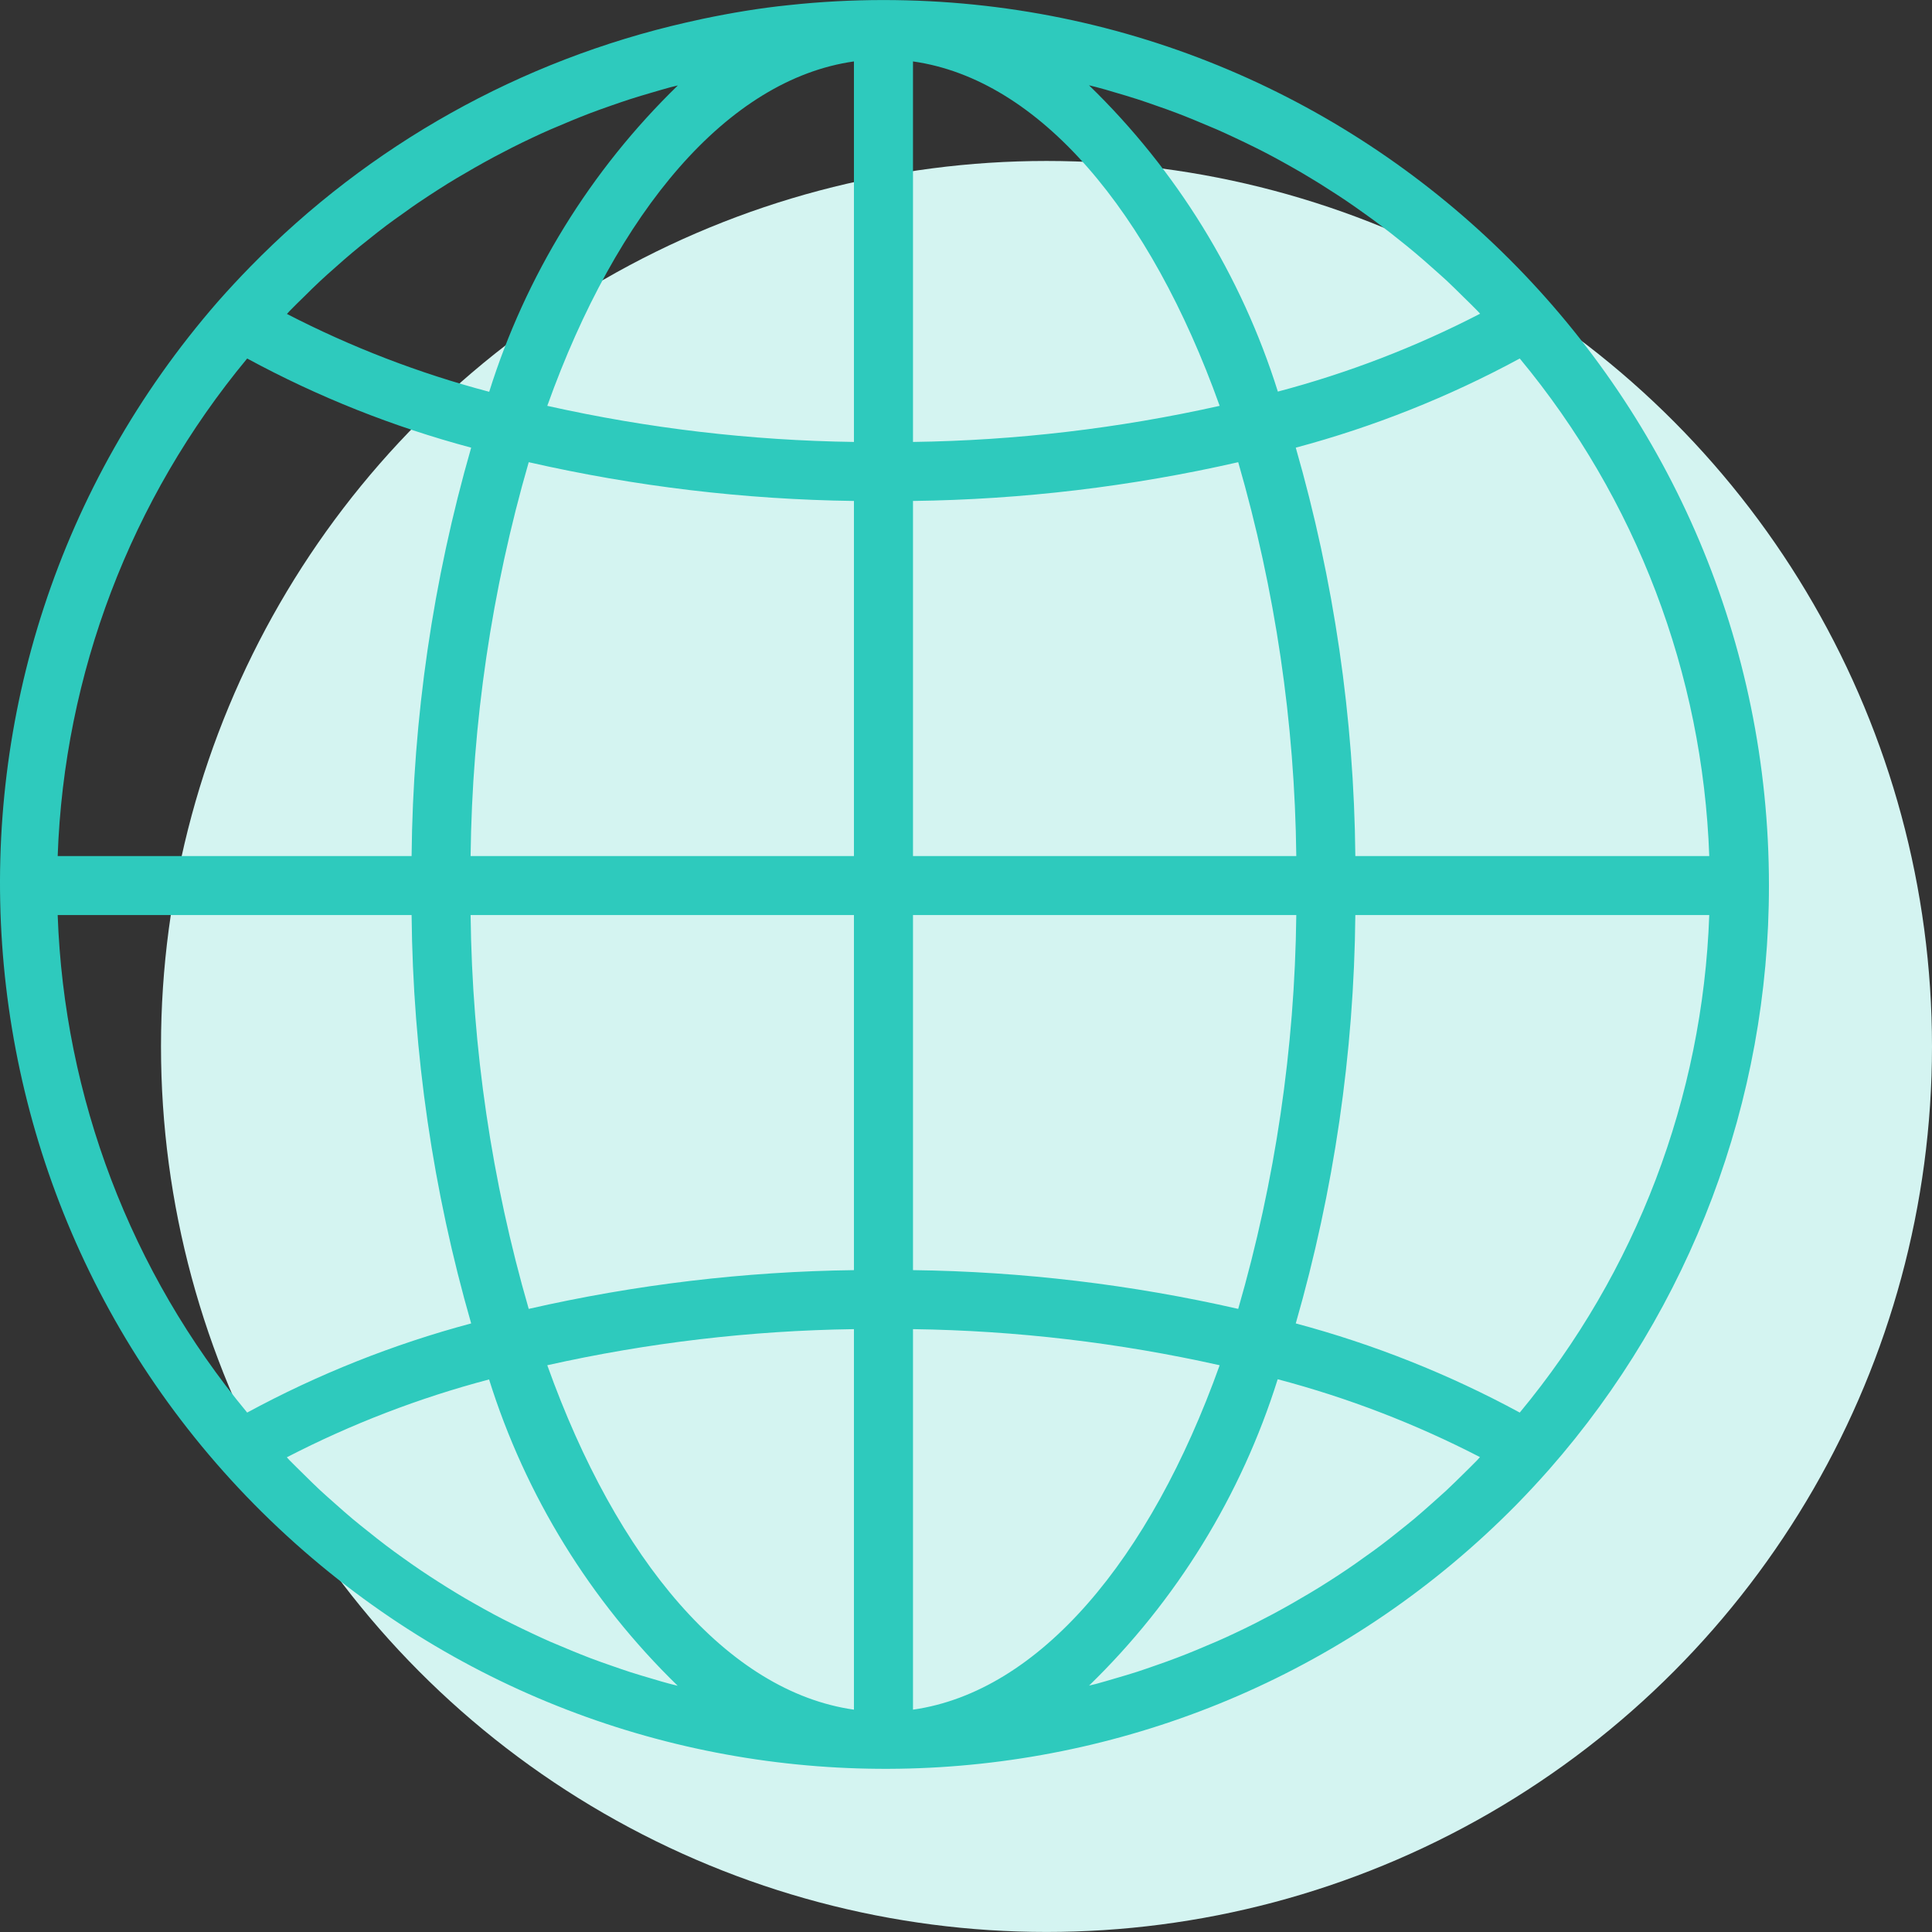
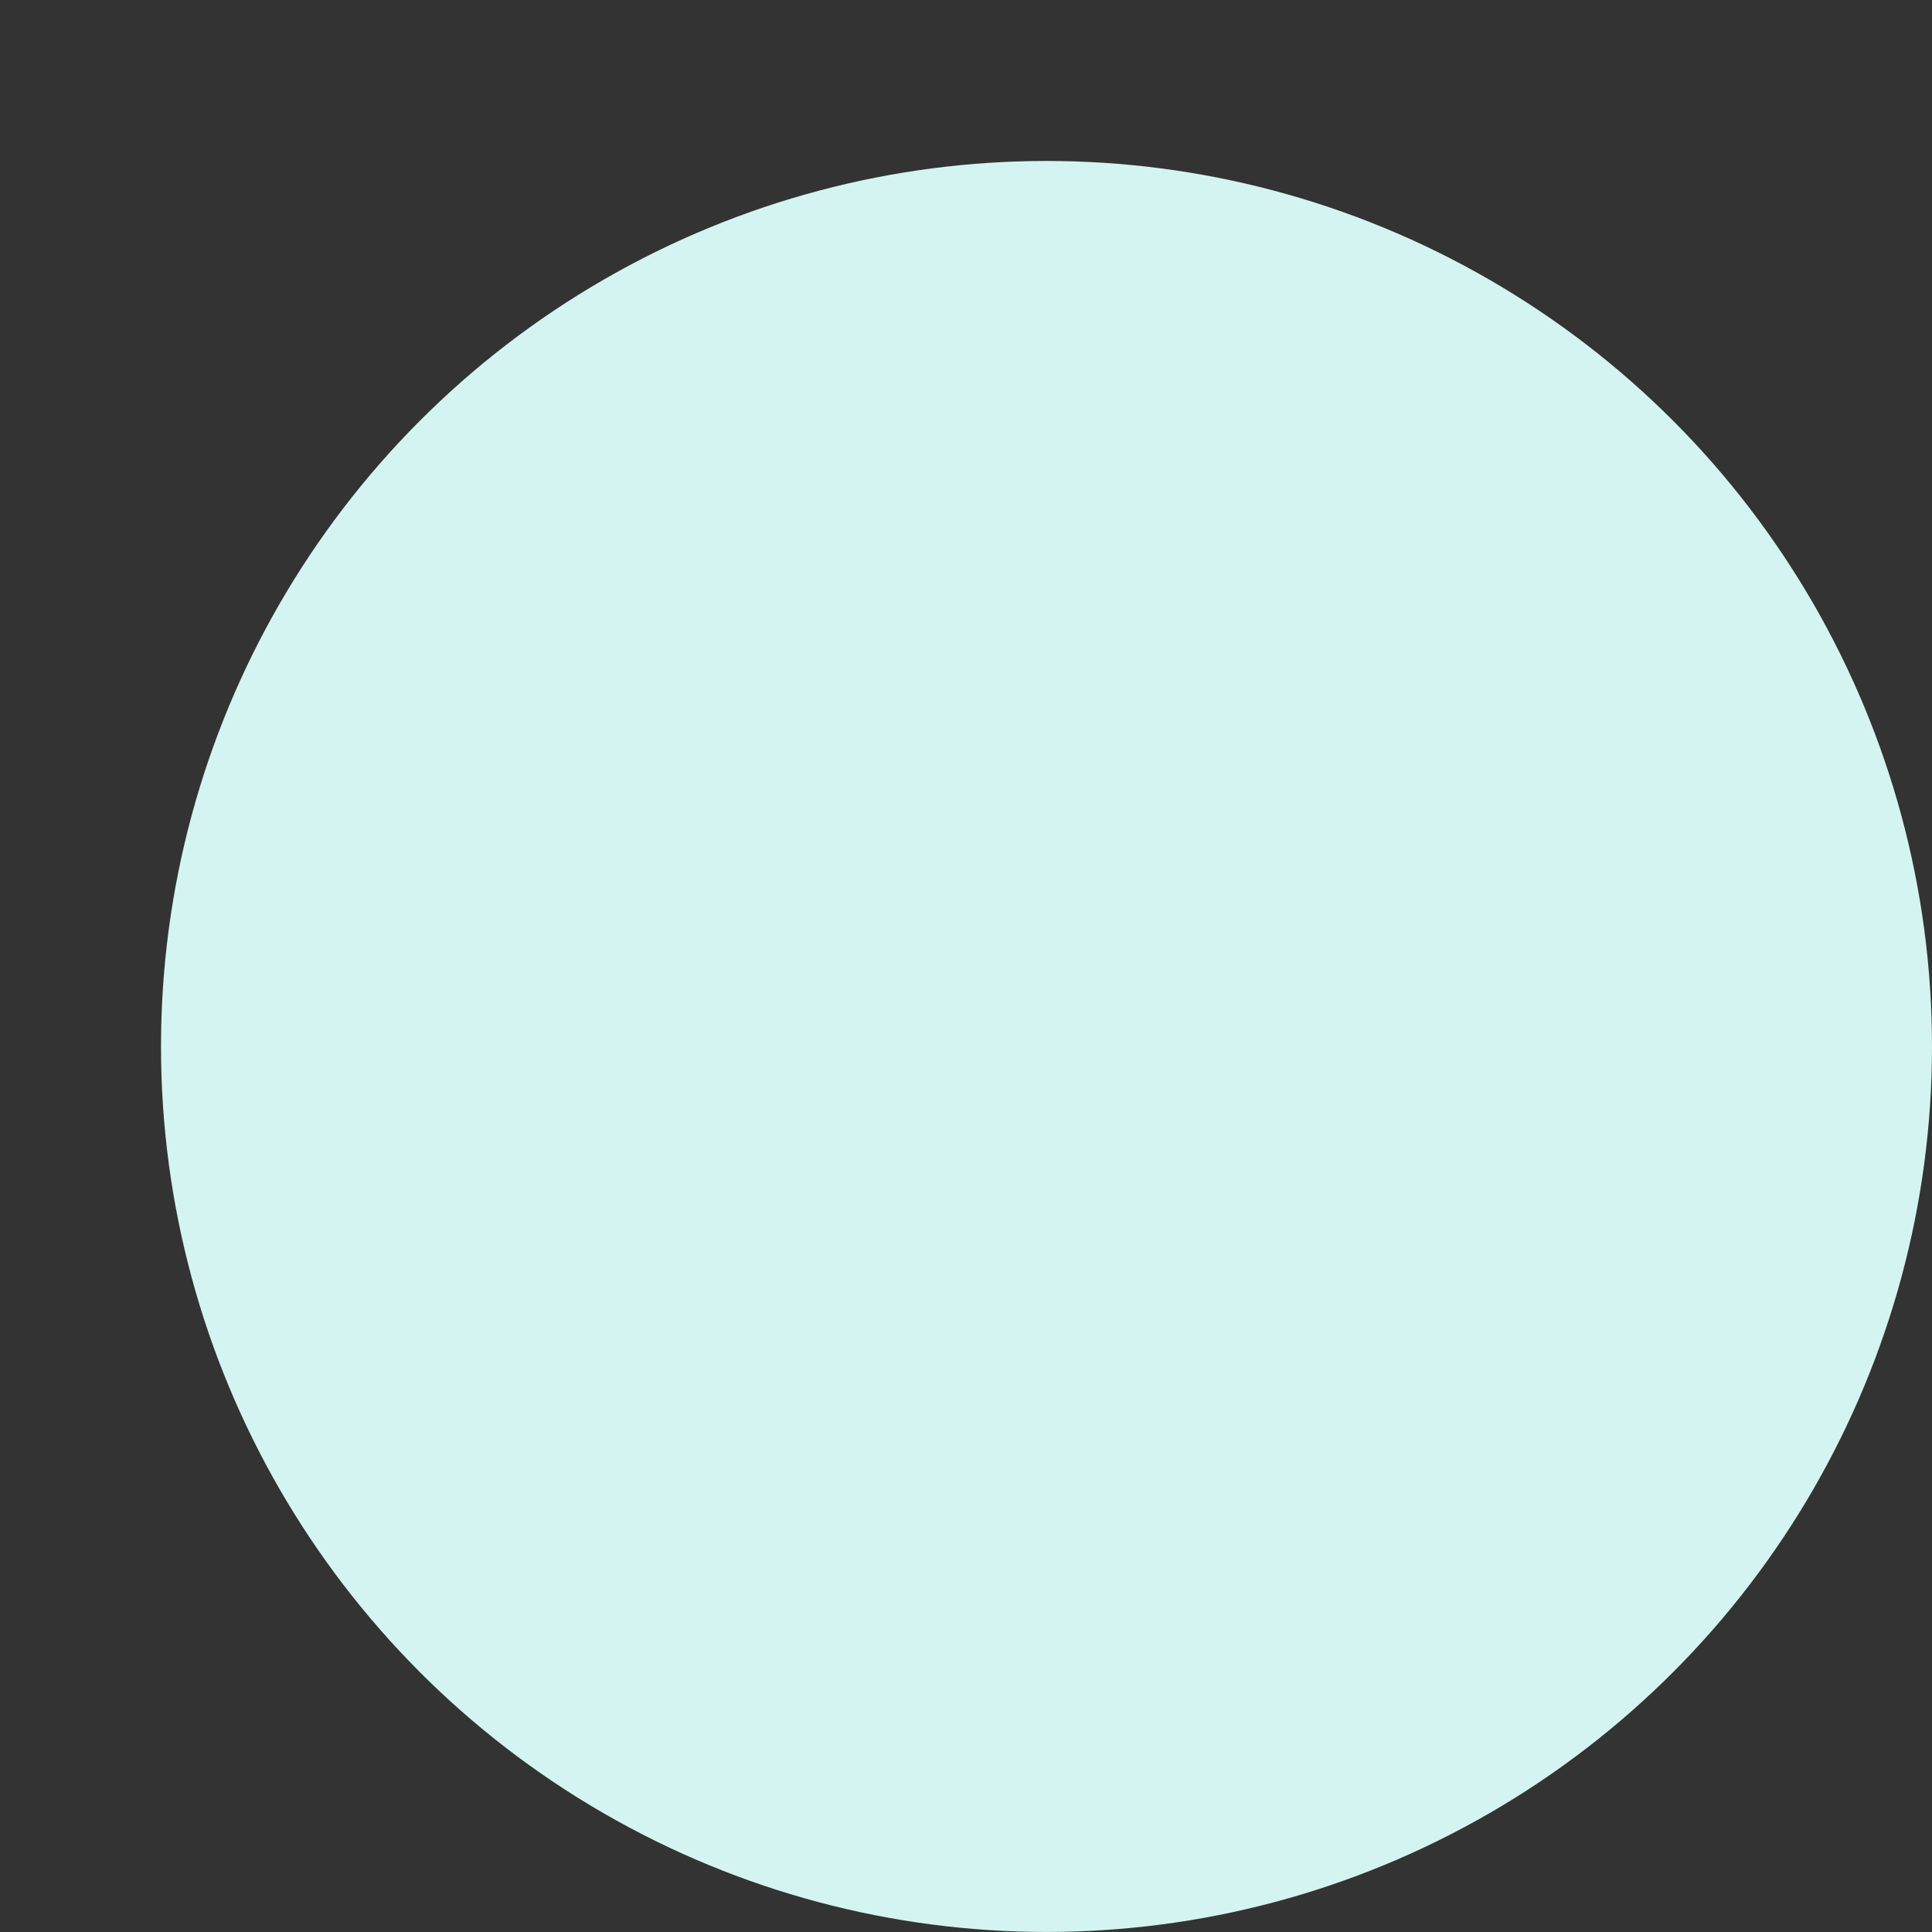
<svg xmlns="http://www.w3.org/2000/svg" width="48px" height="48px" viewBox="0 0 48 48" version="1.1">
  <rect x="0" y="0" width="48" height="48" fill="#333333" stroke="none" />
  <title>Icon/48px/Block</title>
  <g id="Landers" stroke="none" stroke-width="1" fill="none" fill-rule="evenodd">
    <g id="/free-boost" transform="translate(-233, -2807)">
      <g id="Cleaning" transform="translate(233, 2649.001)">
        <g id="History" transform="translate(0, 150)">
          <g id="Icon" transform="translate(0, 8)">
            <circle id="Oval" fill="#D4F4F1" cx="26" cy="25.998" r="22" />
-             <path d="M21.949,0 C21.161,0 20.374,0.042 19.591,0.127 C18.873,0.2 18.164,0.32 17.464,0.466 C17.329,0.495 17.193,0.525 17.058,0.556 C12.936,1.494 9.172,3.602 6.218,6.626 C5.943,6.907 5.674,7.197 5.411,7.495 C-2.569,16.657 -1.612,30.554 7.55,38.534 C16.322,46.175 29.525,45.666 37.683,37.374 C37.958,37.093 38.227,36.803 38.49,36.505 C42.012,32.494 43.952,27.338 43.949,22 C43.949,9.85 34.1,0 21.949,0 Z M7.195,7.726 C7.311,7.605 7.432,7.49 7.55,7.374 C7.686,7.239 7.822,7.104 7.961,6.975 C8.083,6.86 8.21,6.75 8.335,6.639 C8.477,6.513 8.617,6.388 8.763,6.267 C8.89,6.159 9.021,6.056 9.152,5.952 C9.299,5.834 9.445,5.717 9.596,5.604 C9.73,5.504 9.865,5.406 10.002,5.311 C10.154,5.202 10.306,5.091 10.461,4.99 C10.6,4.896 10.74,4.805 10.88,4.715 C11.037,4.614 11.195,4.515 11.354,4.421 C11.497,4.336 11.642,4.252 11.787,4.169 C11.949,4.077 12.112,3.986 12.276,3.898 C12.423,3.82 12.569,3.744 12.716,3.669 C12.883,3.584 13.052,3.503 13.221,3.423 C13.368,3.353 13.52,3.284 13.671,3.218 C13.844,3.144 14.018,3.071 14.193,2.998 C14.345,2.935 14.496,2.875 14.649,2.816 C14.826,2.748 15.006,2.685 15.186,2.622 C15.339,2.569 15.492,2.515 15.648,2.465 C15.83,2.406 16.014,2.352 16.199,2.298 C16.354,2.253 16.507,2.207 16.663,2.165 C16.722,2.15 16.782,2.138 16.841,2.122 C14.67,4.23 13.059,6.846 12.154,9.733 C10.414,9.274 8.729,8.625 7.129,7.799 C7.154,7.773 7.174,7.748 7.195,7.726 Z M6.141,8.906 C7.902,9.861 9.77,10.604 11.706,11.121 C10.757,14.421 10.259,17.833 10.226,21.267 L1.433,21.267 C1.593,16.739 3.248,12.393 6.141,8.906 Z M6.141,35.094 C3.248,31.607 1.593,27.26 1.433,22.733 L10.226,22.733 C10.259,26.166 10.757,29.579 11.706,32.879 C9.771,33.396 7.903,34.139 6.141,35.094 Z M16.658,41.837 C16.51,41.8 16.357,41.752 16.204,41.707 C16.019,41.653 15.833,41.598 15.649,41.539 C15.495,41.489 15.342,41.435 15.189,41.382 C15.009,41.32 14.829,41.256 14.65,41.188 C14.498,41.13 14.348,41.069 14.197,41.007 C14.021,40.934 13.846,40.861 13.672,40.787 C13.523,40.721 13.374,40.653 13.226,40.583 C13.055,40.503 12.885,40.421 12.712,40.335 C12.566,40.262 12.419,40.189 12.272,40.109 C12.107,40.02 11.942,39.929 11.778,39.835 C11.631,39.754 11.492,39.67 11.35,39.585 C11.189,39.488 11.031,39.389 10.872,39.287 C10.733,39.198 10.594,39.108 10.457,39.015 C10.3,38.91 10.146,38.8 9.992,38.69 C9.858,38.594 9.724,38.498 9.592,38.397 C9.44,38.282 9.291,38.164 9.143,38.045 C9.013,37.942 8.884,37.839 8.757,37.733 C8.611,37.611 8.469,37.484 8.327,37.358 C8.202,37.247 8.077,37.138 7.955,37.025 C7.815,36.895 7.679,36.759 7.543,36.625 C7.425,36.508 7.305,36.393 7.189,36.274 C7.168,36.251 7.147,36.227 7.126,36.205 C8.725,35.379 10.41,34.73 12.151,34.271 C13.056,37.158 14.667,39.773 16.837,41.881 C16.778,41.866 16.718,41.853 16.658,41.837 Z M21.216,42.475 C18.078,42.029 15.327,38.754 13.597,33.918 C16.099,33.358 18.652,33.057 21.216,33.021 L21.216,42.475 Z M21.216,31.555 C18.496,31.59 15.788,31.913 13.136,32.518 C12.215,29.337 11.73,26.045 11.692,22.733 L21.216,22.733 L21.216,31.555 Z M21.216,21.267 L11.692,21.267 C11.73,17.955 12.215,14.663 13.136,11.482 C15.788,12.086 18.496,12.409 21.216,12.445 L21.216,21.267 Z M21.216,10.979 C18.652,10.943 16.099,10.642 13.597,10.082 C15.327,5.245 18.078,1.97 21.216,1.525 L21.216,10.979 Z M37.758,8.906 C40.65,12.393 42.306,16.739 42.466,21.267 L33.673,21.267 C33.64,17.833 33.142,14.421 32.193,11.121 C34.128,10.604 35.996,9.86 37.758,8.906 Z M27.234,2.162 C27.388,2.2 27.542,2.248 27.694,2.293 C27.88,2.347 28.066,2.402 28.249,2.461 C28.404,2.511 28.557,2.564 28.709,2.618 C28.89,2.68 29.07,2.744 29.248,2.812 C29.401,2.87 29.551,2.931 29.702,2.993 C29.877,3.066 30.053,3.139 30.226,3.213 C30.376,3.279 30.525,3.347 30.673,3.417 C30.844,3.497 31.014,3.579 31.186,3.664 C31.333,3.738 31.48,3.811 31.626,3.891 C31.792,3.98 31.956,4.071 32.121,4.165 C32.267,4.246 32.407,4.33 32.548,4.415 C32.71,4.511 32.868,4.611 33.026,4.713 C33.166,4.802 33.305,4.892 33.442,4.984 C33.598,5.09 33.752,5.199 33.906,5.309 C34.041,5.405 34.175,5.502 34.307,5.603 C34.459,5.716 34.607,5.834 34.756,5.953 C34.885,6.056 35.014,6.158 35.141,6.266 C35.288,6.387 35.429,6.514 35.572,6.64 C35.696,6.751 35.822,6.86 35.944,6.973 C36.084,7.104 36.219,7.239 36.356,7.374 C36.474,7.49 36.594,7.605 36.71,7.725 C36.731,7.748 36.752,7.771 36.773,7.793 C35.174,8.62 33.489,9.268 31.748,9.728 C30.841,6.84 29.228,4.225 27.056,2.118 C27.115,2.133 27.175,2.146 27.234,2.162 Z M22.683,1.525 C25.821,1.97 28.571,5.245 30.302,10.082 C27.8,10.642 25.246,10.943 22.683,10.979 L22.683,1.525 Z M22.683,12.445 C25.402,12.41 28.111,12.087 30.763,11.482 C31.683,14.663 32.169,17.955 32.206,21.267 L22.683,21.267 L22.683,12.445 Z M22.683,22.733 L32.206,22.733 C32.169,26.045 31.683,29.337 30.763,32.518 L30.763,32.518 C28.111,31.913 25.402,31.59 22.683,31.555 L22.683,22.733 Z M22.683,42.475 L22.683,33.021 C25.247,33.057 27.8,33.358 30.302,33.918 C28.571,38.754 25.821,42.029 22.683,42.475 Z M36.703,36.274 C36.587,36.394 36.468,36.509 36.35,36.626 C36.213,36.76 36.077,36.895 35.937,37.026 C35.815,37.14 35.69,37.246 35.565,37.36 C35.423,37.486 35.281,37.612 35.136,37.734 C35.008,37.841 34.877,37.944 34.747,38.048 C34.6,38.166 34.453,38.283 34.302,38.396 C34.169,38.496 34.033,38.594 33.897,38.689 C33.745,38.798 33.592,38.909 33.438,39.01 C33.299,39.104 33.159,39.195 33.018,39.285 C32.861,39.386 32.703,39.484 32.544,39.578 C32.397,39.664 32.257,39.747 32.113,39.83 C31.95,39.923 31.787,40.013 31.623,40.101 C31.476,40.179 31.329,40.256 31.183,40.33 C31.016,40.415 30.847,40.496 30.677,40.576 C30.531,40.646 30.378,40.715 30.227,40.781 C30.055,40.855 29.88,40.928 29.706,41.001 C29.554,41.063 29.403,41.125 29.25,41.182 C29.071,41.251 28.892,41.314 28.711,41.377 C28.559,41.43 28.406,41.484 28.252,41.534 C28.068,41.593 27.885,41.647 27.698,41.701 C27.545,41.746 27.391,41.792 27.236,41.834 C27.177,41.849 27.117,41.862 27.058,41.877 C29.228,39.769 30.839,37.153 31.744,34.266 C33.485,34.725 35.17,35.374 36.769,36.2 C36.745,36.227 36.725,36.252 36.703,36.274 Z M37.758,35.094 C35.996,34.139 34.128,33.396 32.193,32.879 C33.141,29.579 33.64,26.166 33.673,22.733 L42.466,22.733 C42.306,27.26 40.65,31.607 37.758,35.094 Z" id="Shape" fill="#2ECABD" />
          </g>
        </g>
      </g>
    </g>
  </g>
</svg>